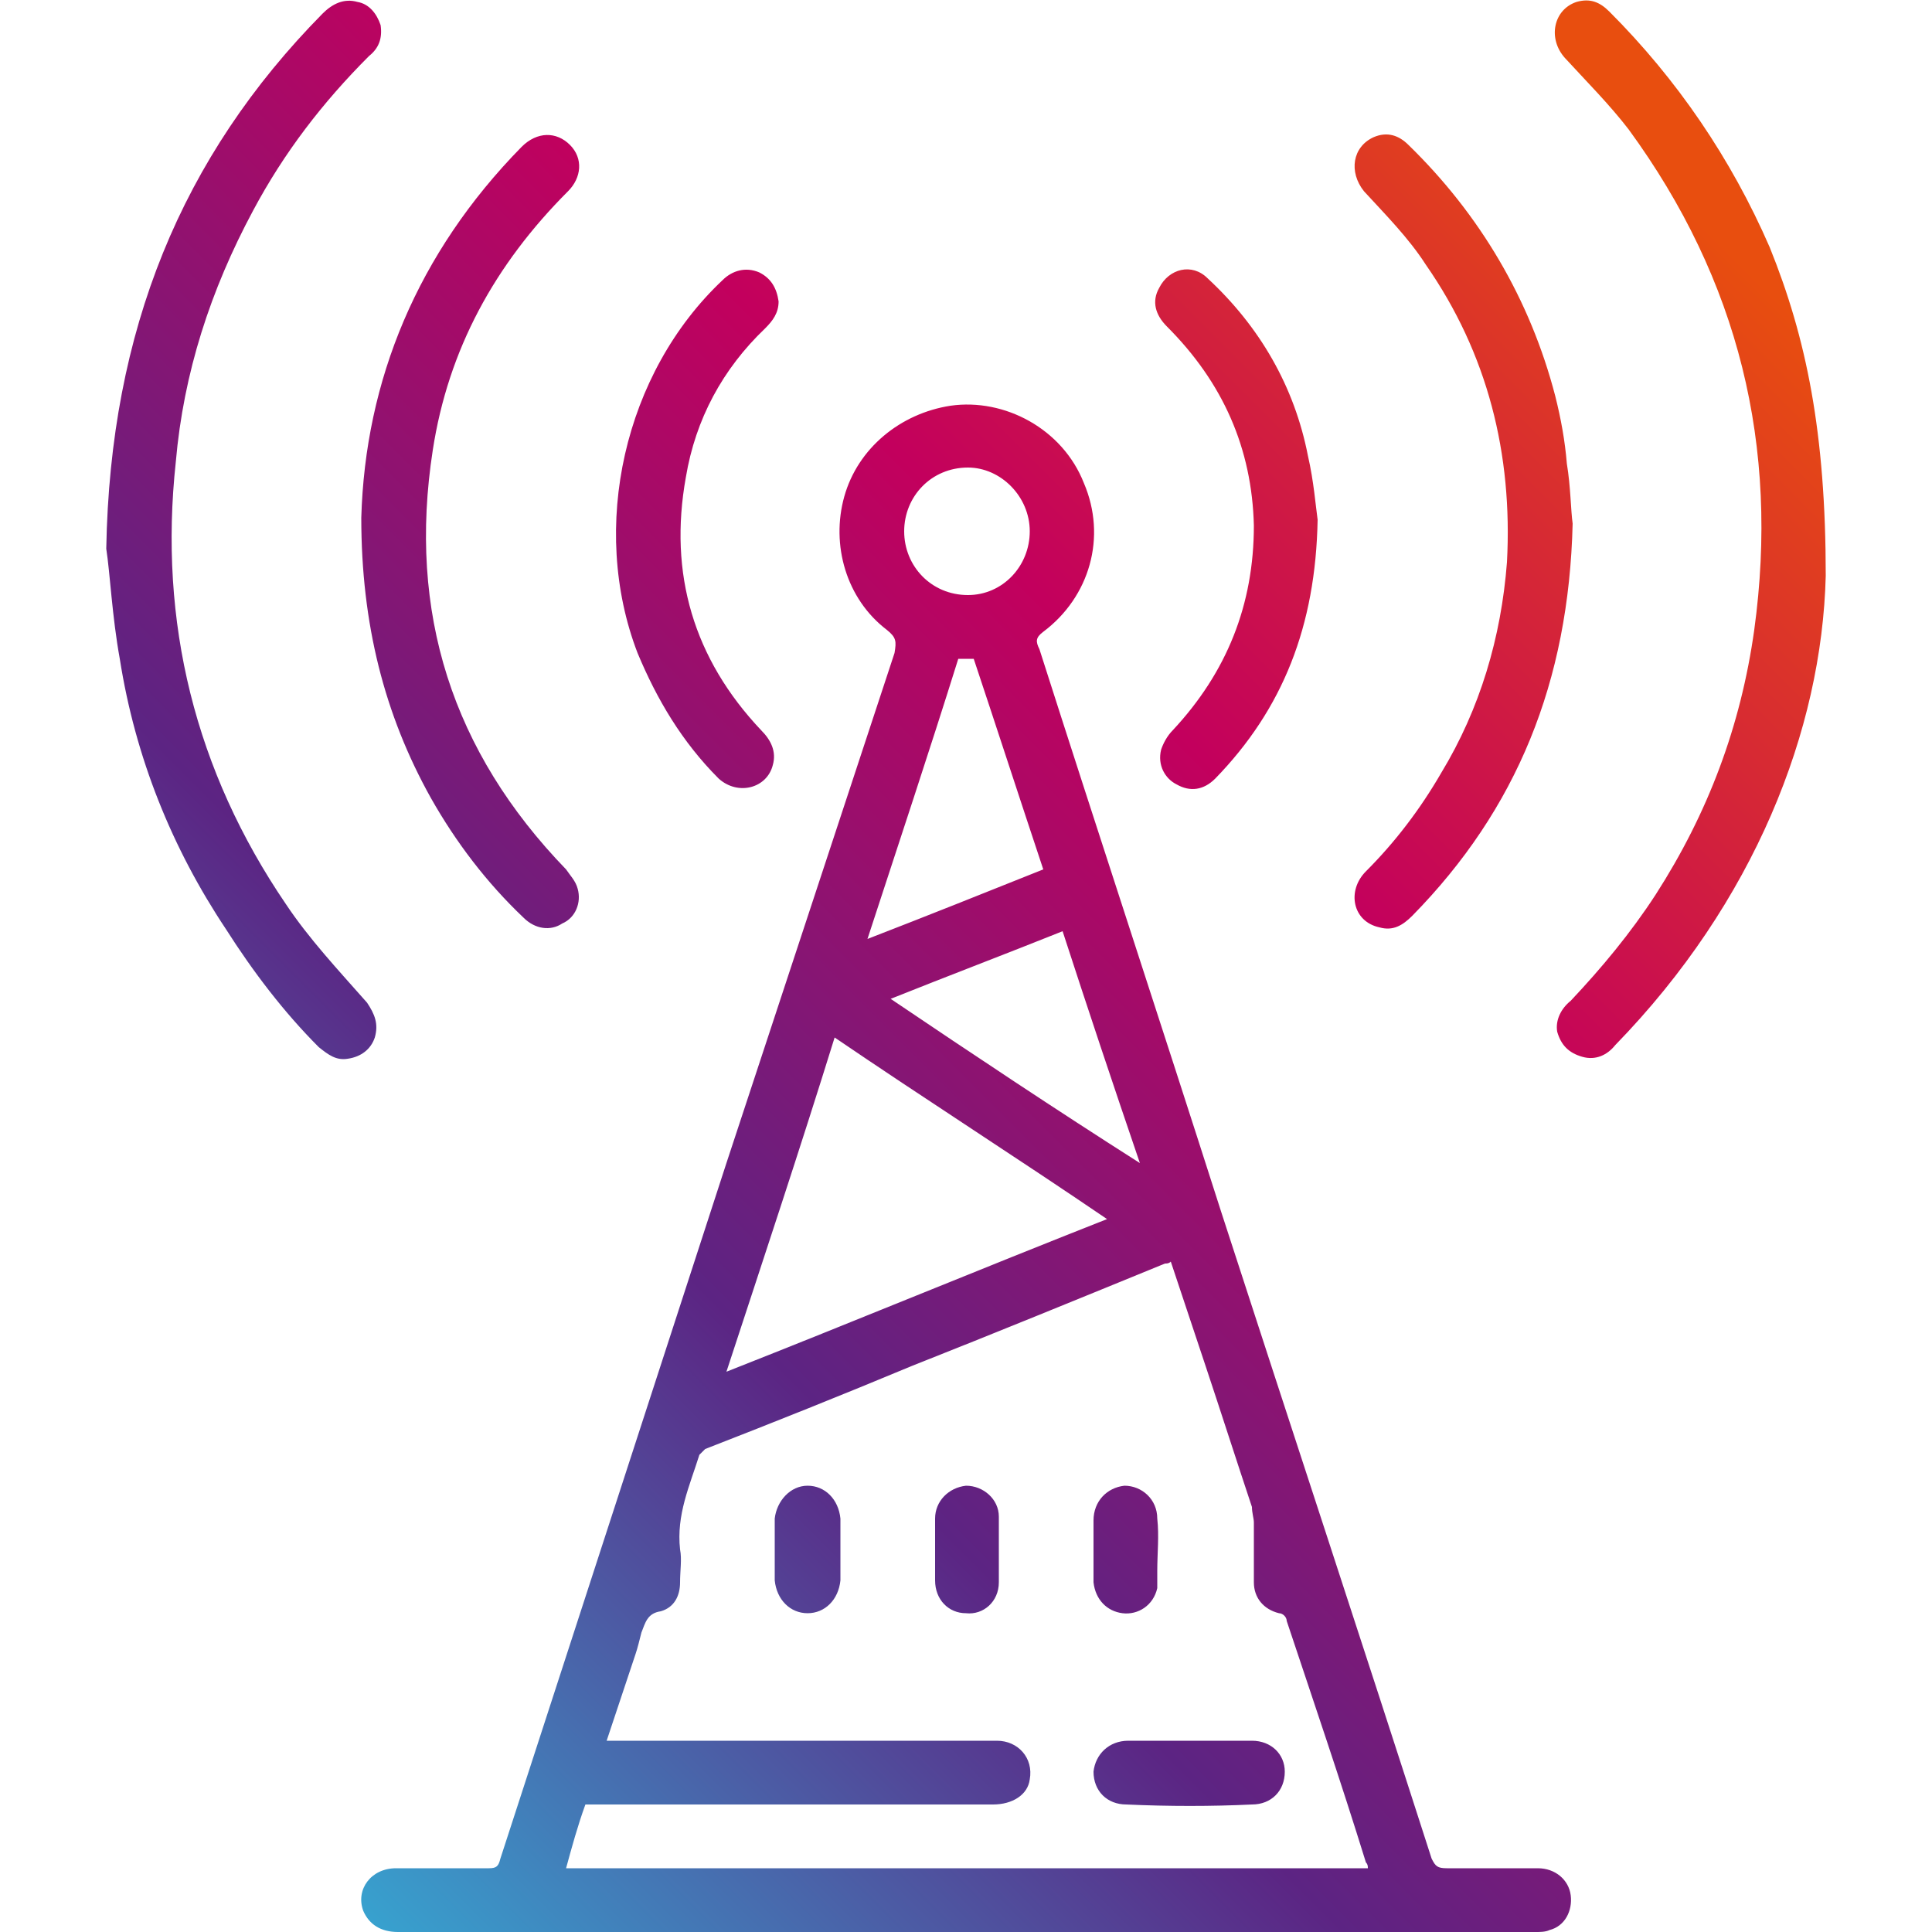
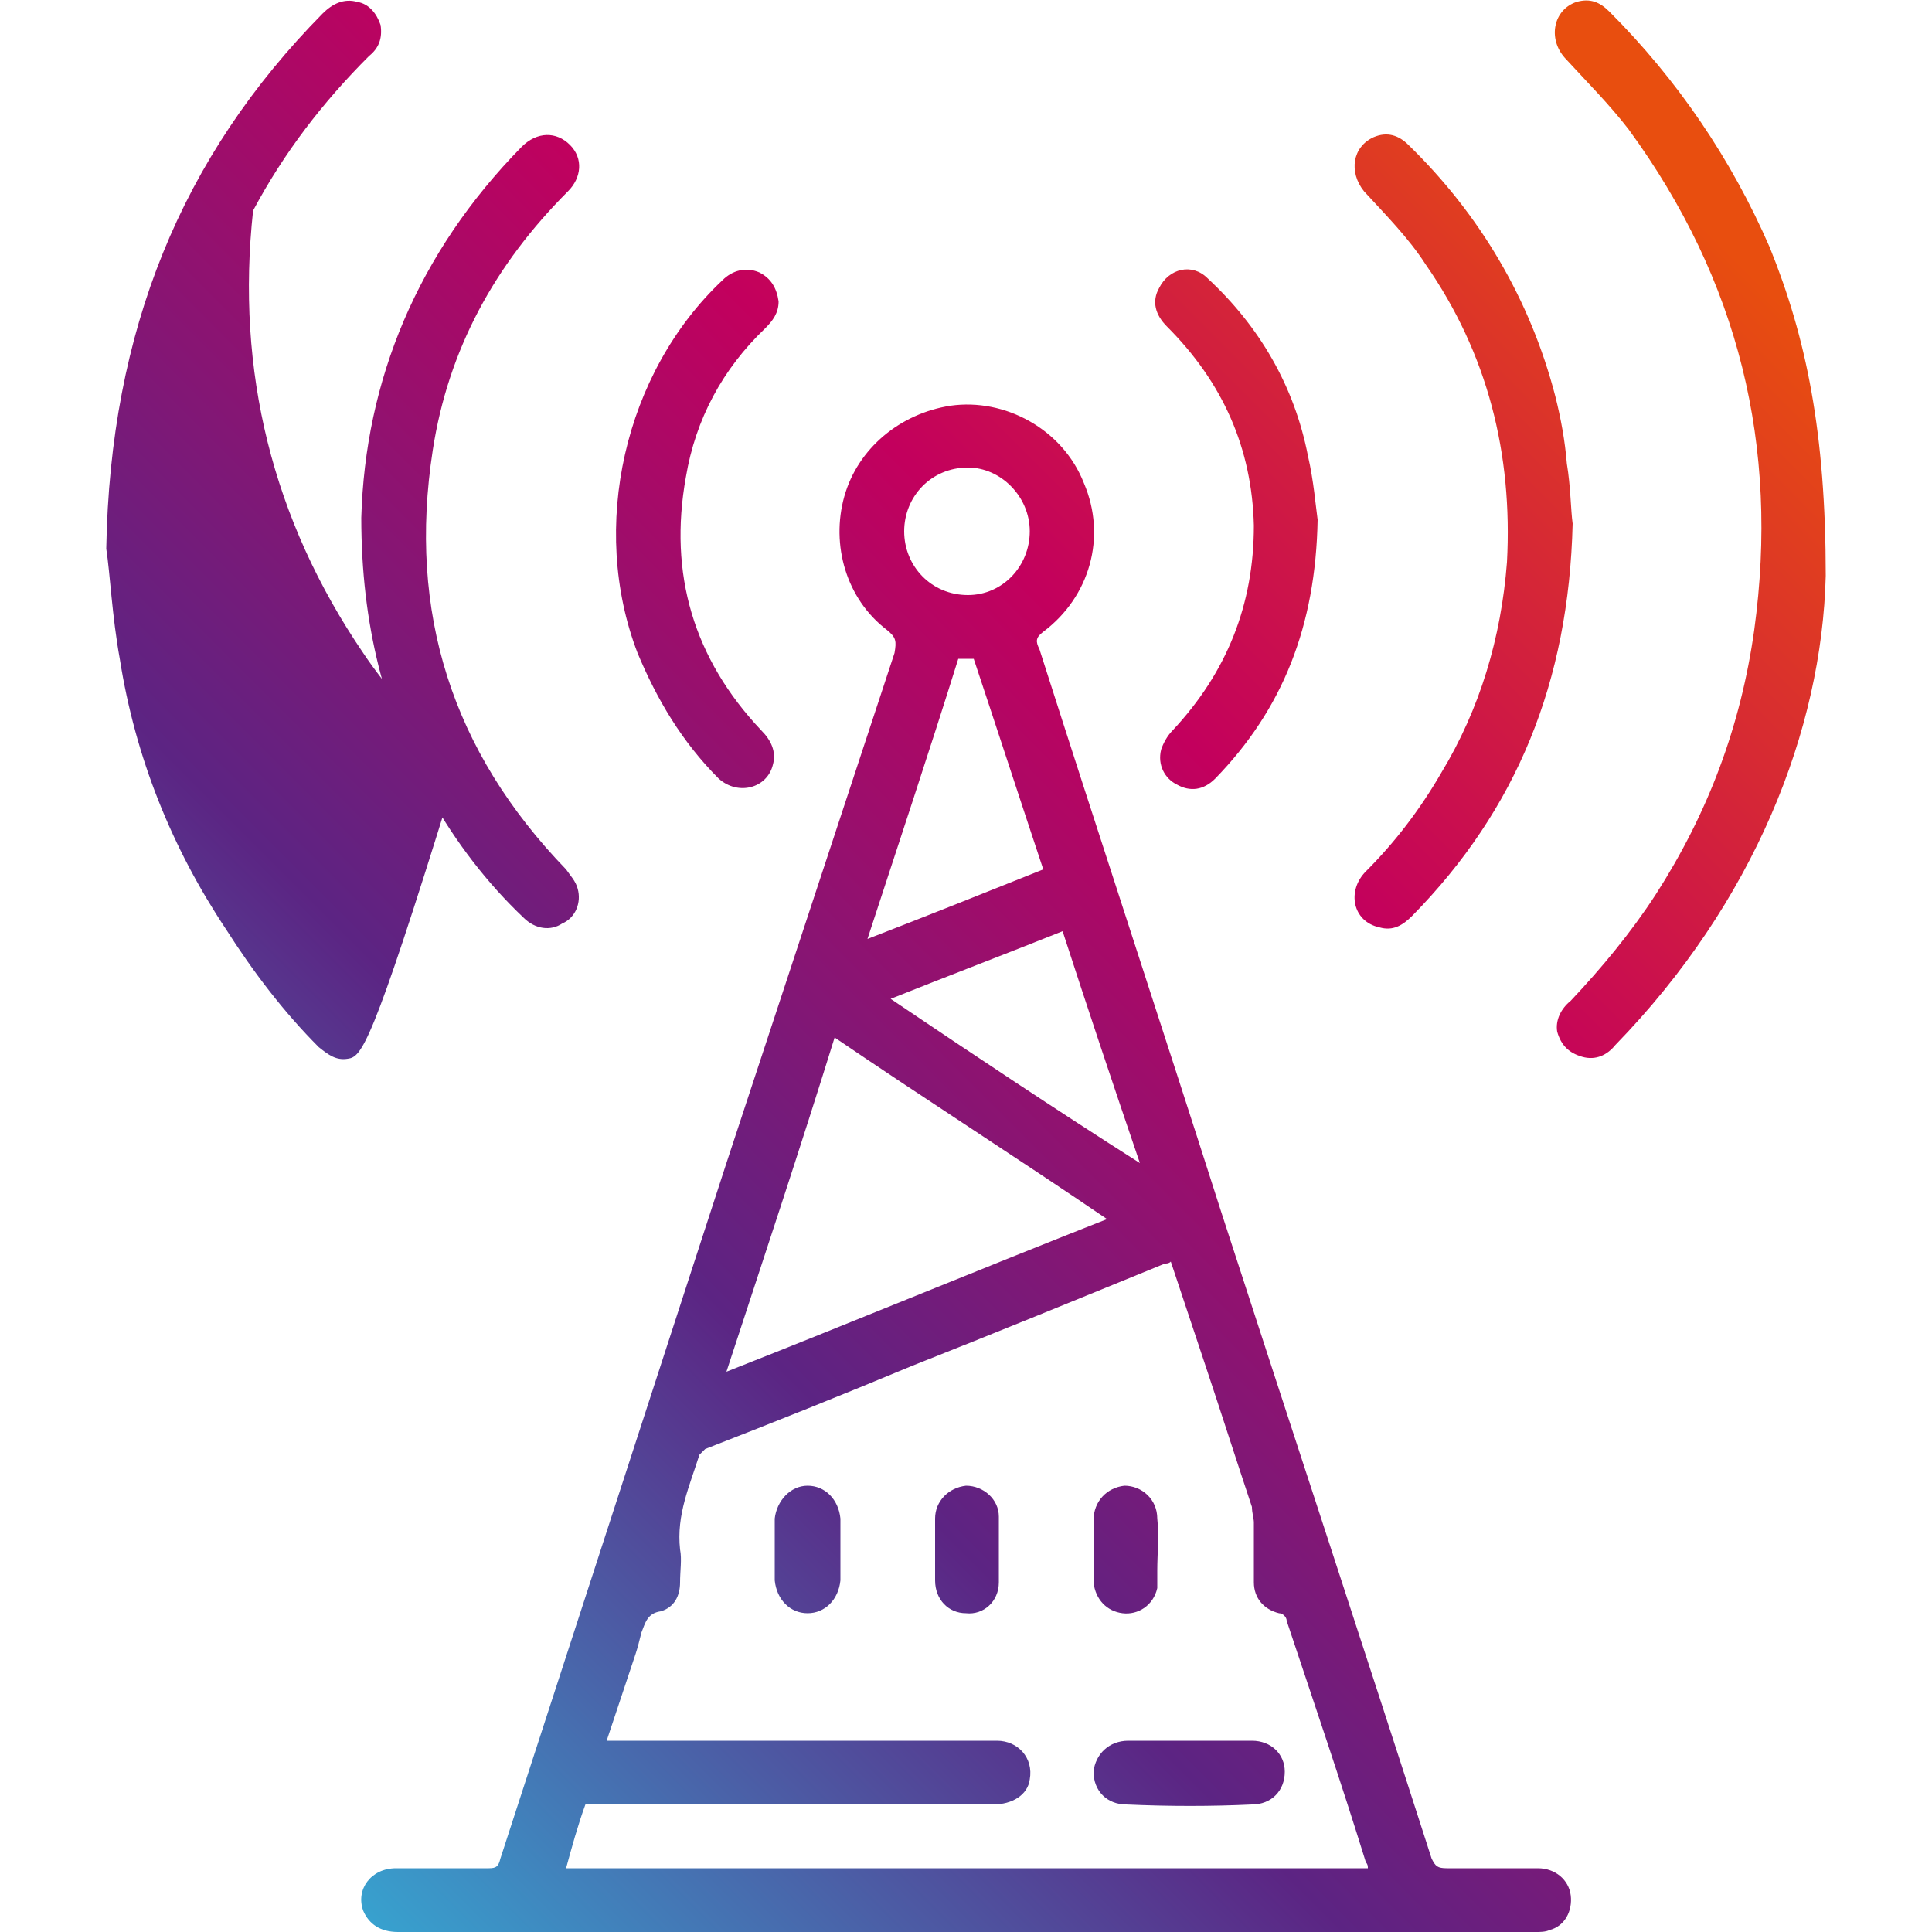
<svg xmlns="http://www.w3.org/2000/svg" version="1.1" id="Слой_1" x="0px" y="0px" width="1000px" height="1000px" viewBox="0 0 1000 1000" style="enable-background:new 0 0 1000 1000;" xml:space="preserve">
  <style type="text/css">
	.st0{fill:url(#SVGID_1_);}
</style>
  <linearGradient id="SVGID_1_" gradientUnits="userSpaceOnUse" x1="877.444" y1="111.482" x2="67.407" y2="921.52">
    <stop offset="0" style="stop-color:#E84E0F" />
    <stop offset="0.33" style="stop-color:#C3005D" />
    <stop offset="0.66" style="stop-color:#5C2483" />
    <stop offset="1" style="stop-color:#34AED6" />
  </linearGradient>
-   <path class="st0" d="M796,967h-47c-5,0-6-1-8-5c-36-112-73-224-109-335c-31-97-63-194-94-291c-2-4-2-6,2-9c24-18,33-49,21-77  c-11-28-41-44-69-40c-26,4-48,22-55,47s1,53,22,69c5,4,5,6,4,12l-87,264L259,962c-1,4-2,5-6,5h-48c-13,0-21,11-17,22c3,7,9,11,18,11  h589c2,0,5,0,7-1c8-2,12-10,11-18S805,967,796,967z M590,602c-44-28-86-56-129-85c30-12,59-23,89-35C563,522,576,561,590,602z   M501,242c17,0,32,15,32,33s-14,33-32,33c-19,0-33-15-33-33S482,242,501,242z M496,341h8c12,36,24,73,36,109c-30,12-60,24-91,36  C465,437,481,389,496,341z M432,537c47,32,94,62,141,94c-66,26-131,53-197,79C395,652,414,595,432,537z M293,967c3-11,6-22,10-33  h211c10,0,18-5,19-13c2-11-6-20-17-20H314l15-45c1-3,2-7,3-11c2-5,3-10,10-11c7-2,10-8,10-15c0-6,1-12,0-17c-2-18,5-33,10-49l3-3  c36-14,71-28,107-43c43-17,87-35,131-53c1,0,2,0,3-1l18,54c8,24,16,49,24,73c0,3,1,6,1,8v31c0,8,5,14,13,16c2,0,4,2,4,4  c14,42,28,83,41,125c1,1,1,2,1,3H293z M180,548c-6,1-10-2-15-6c-18-18-34-39-48-61c-28-42-47-89-55-140c-4-22-5-44-7-57  C57,171,94,81,167,7c5-5,11-8,18-6c6,1,10,6,12,12c1,7-1,12-6,16c-24,24-44,50-60,80c-22,41-36,84-40,130c-9,83,10,160,57,229  c12,18,27,34,42,51c4,6,6,11,4,18C192,543,187,547,180,548z M945,298c-2,80-37,169-109,243c-4,5-10,8-17,6s-11-6-13-13  c-1-6,2-12,7-16c16-17,31-35,44-55c27-42,44-87,51-137c13-95-8-181-65-259c-10-13-22-25-33-37c-9-10-6-25,6-29c7-2,12,0,17,5  c35,35,63,76,83,122C935,175,945,224,945,298z M187,268c2-71,29-137,83-192c8-8,18-8,25-1s6,17-1,24c-38,38-62,82-70,134  c-13,84,10,156,69,217c2,3,5,6,6,10c2,7-1,15-8,18c-6,4-14,3-20-3c-19-18-35-39-48-62C199,370,187,323,187,268z M780,291  c3-56-10-108-42-154c-9-14-21-26-32-38c-8-10-6-23,5-28c7-3,13-1,18,4c37,36,63,80,76,130c3,12,5,23,6,35c2,12,2,24,3,31  c-2,82-29,148-83,203c-5,5-10,8-17,6c-14-3-17-19-7-29c15-15,28-32,39-51C766,367,777,330,780,291z M330,338c-25-65-7-145,44-193  c5-5,12-7,19-4c6,3,9,8,10,15c0,6-3,10-7,14c-22,21-36,47-41,77c-9,50,4,94,39,131c5,5,8,11,6,18c-3,12-18,16-28,7  C353,384,340,362,330,338z M604,169c-6-6-8-13-4-20c5-10,17-13,25-5c27,25,45,56,52,92c3,13,4,26,5,33c-1,55-18,98-53,134  c-6,6-13,7-20,3c-6-3-10-10-8-18c1-3,3-7,6-10c28-30,42-65,42-106C648,232,633,198,604,169z M665,917c0,10-7,17-17,17  c-21,1-43,1-65,0c-10,0-17-7-17-17c1-9,8-16,18-16h64C658,901,665,908,665,917z M435,786v32c-1,10-8,17-17,17s-16-7-17-17v-32  c1-9,8-17,17-17S434,776,435,786z M517,785v34c0,10-8,17-17,16c-9,0-16-7-16-17v-32c0-9,7-16,16-17C509,769,517,776,517,785z   M566,819v-32c0-10,7-17,16-18c9,0,17,7,17,17c1,9,0,18,0,27v9c-2,9-10,14-18,13S567,828,566,819z" />
+   <path class="st0" d="M796,967h-47c-5,0-6-1-8-5c-36-112-73-224-109-335c-31-97-63-194-94-291c-2-4-2-6,2-9c24-18,33-49,21-77  c-11-28-41-44-69-40c-26,4-48,22-55,47s1,53,22,69c5,4,5,6,4,12l-87,264L259,962c-1,4-2,5-6,5h-48c-13,0-21,11-17,22c3,7,9,11,18,11  h589c2,0,5,0,7-1c8-2,12-10,11-18S805,967,796,967z M590,602c-44-28-86-56-129-85c30-12,59-23,89-35C563,522,576,561,590,602z   M501,242c17,0,32,15,32,33s-14,33-32,33c-19,0-33-15-33-33S482,242,501,242z M496,341h8c12,36,24,73,36,109c-30,12-60,24-91,36  C465,437,481,389,496,341z M432,537c47,32,94,62,141,94c-66,26-131,53-197,79C395,652,414,595,432,537z M293,967c3-11,6-22,10-33  h211c10,0,18-5,19-13c2-11-6-20-17-20H314l15-45c1-3,2-7,3-11c2-5,3-10,10-11c7-2,10-8,10-15c0-6,1-12,0-17c-2-18,5-33,10-49l3-3  c36-14,71-28,107-43c43-17,87-35,131-53c1,0,2,0,3-1l18,54c8,24,16,49,24,73c0,3,1,6,1,8v31c0,8,5,14,13,16c2,0,4,2,4,4  c14,42,28,83,41,125c1,1,1,2,1,3H293z M180,548c-6,1-10-2-15-6c-18-18-34-39-48-61c-28-42-47-89-55-140c-4-22-5-44-7-57  C57,171,94,81,167,7c5-5,11-8,18-6c6,1,10,6,12,12c1,7-1,12-6,16c-24,24-44,50-60,80c-9,83,10,160,57,229  c12,18,27,34,42,51c4,6,6,11,4,18C192,543,187,547,180,548z M945,298c-2,80-37,169-109,243c-4,5-10,8-17,6s-11-6-13-13  c-1-6,2-12,7-16c16-17,31-35,44-55c27-42,44-87,51-137c13-95-8-181-65-259c-10-13-22-25-33-37c-9-10-6-25,6-29c7-2,12,0,17,5  c35,35,63,76,83,122C935,175,945,224,945,298z M187,268c2-71,29-137,83-192c8-8,18-8,25-1s6,17-1,24c-38,38-62,82-70,134  c-13,84,10,156,69,217c2,3,5,6,6,10c2,7-1,15-8,18c-6,4-14,3-20-3c-19-18-35-39-48-62C199,370,187,323,187,268z M780,291  c3-56-10-108-42-154c-9-14-21-26-32-38c-8-10-6-23,5-28c7-3,13-1,18,4c37,36,63,80,76,130c3,12,5,23,6,35c2,12,2,24,3,31  c-2,82-29,148-83,203c-5,5-10,8-17,6c-14-3-17-19-7-29c15-15,28-32,39-51C766,367,777,330,780,291z M330,338c-25-65-7-145,44-193  c5-5,12-7,19-4c6,3,9,8,10,15c0,6-3,10-7,14c-22,21-36,47-41,77c-9,50,4,94,39,131c5,5,8,11,6,18c-3,12-18,16-28,7  C353,384,340,362,330,338z M604,169c-6-6-8-13-4-20c5-10,17-13,25-5c27,25,45,56,52,92c3,13,4,26,5,33c-1,55-18,98-53,134  c-6,6-13,7-20,3c-6-3-10-10-8-18c1-3,3-7,6-10c28-30,42-65,42-106C648,232,633,198,604,169z M665,917c0,10-7,17-17,17  c-21,1-43,1-65,0c-10,0-17-7-17-17c1-9,8-16,18-16h64C658,901,665,908,665,917z M435,786v32c-1,10-8,17-17,17s-16-7-17-17v-32  c1-9,8-17,17-17S434,776,435,786z M517,785v34c0,10-8,17-17,16c-9,0-16-7-16-17v-32c0-9,7-16,16-17C509,769,517,776,517,785z   M566,819v-32c0-10,7-17,16-18c9,0,17,7,17,17c1,9,0,18,0,27v9c-2,9-10,14-18,13S567,828,566,819z" />
</svg>